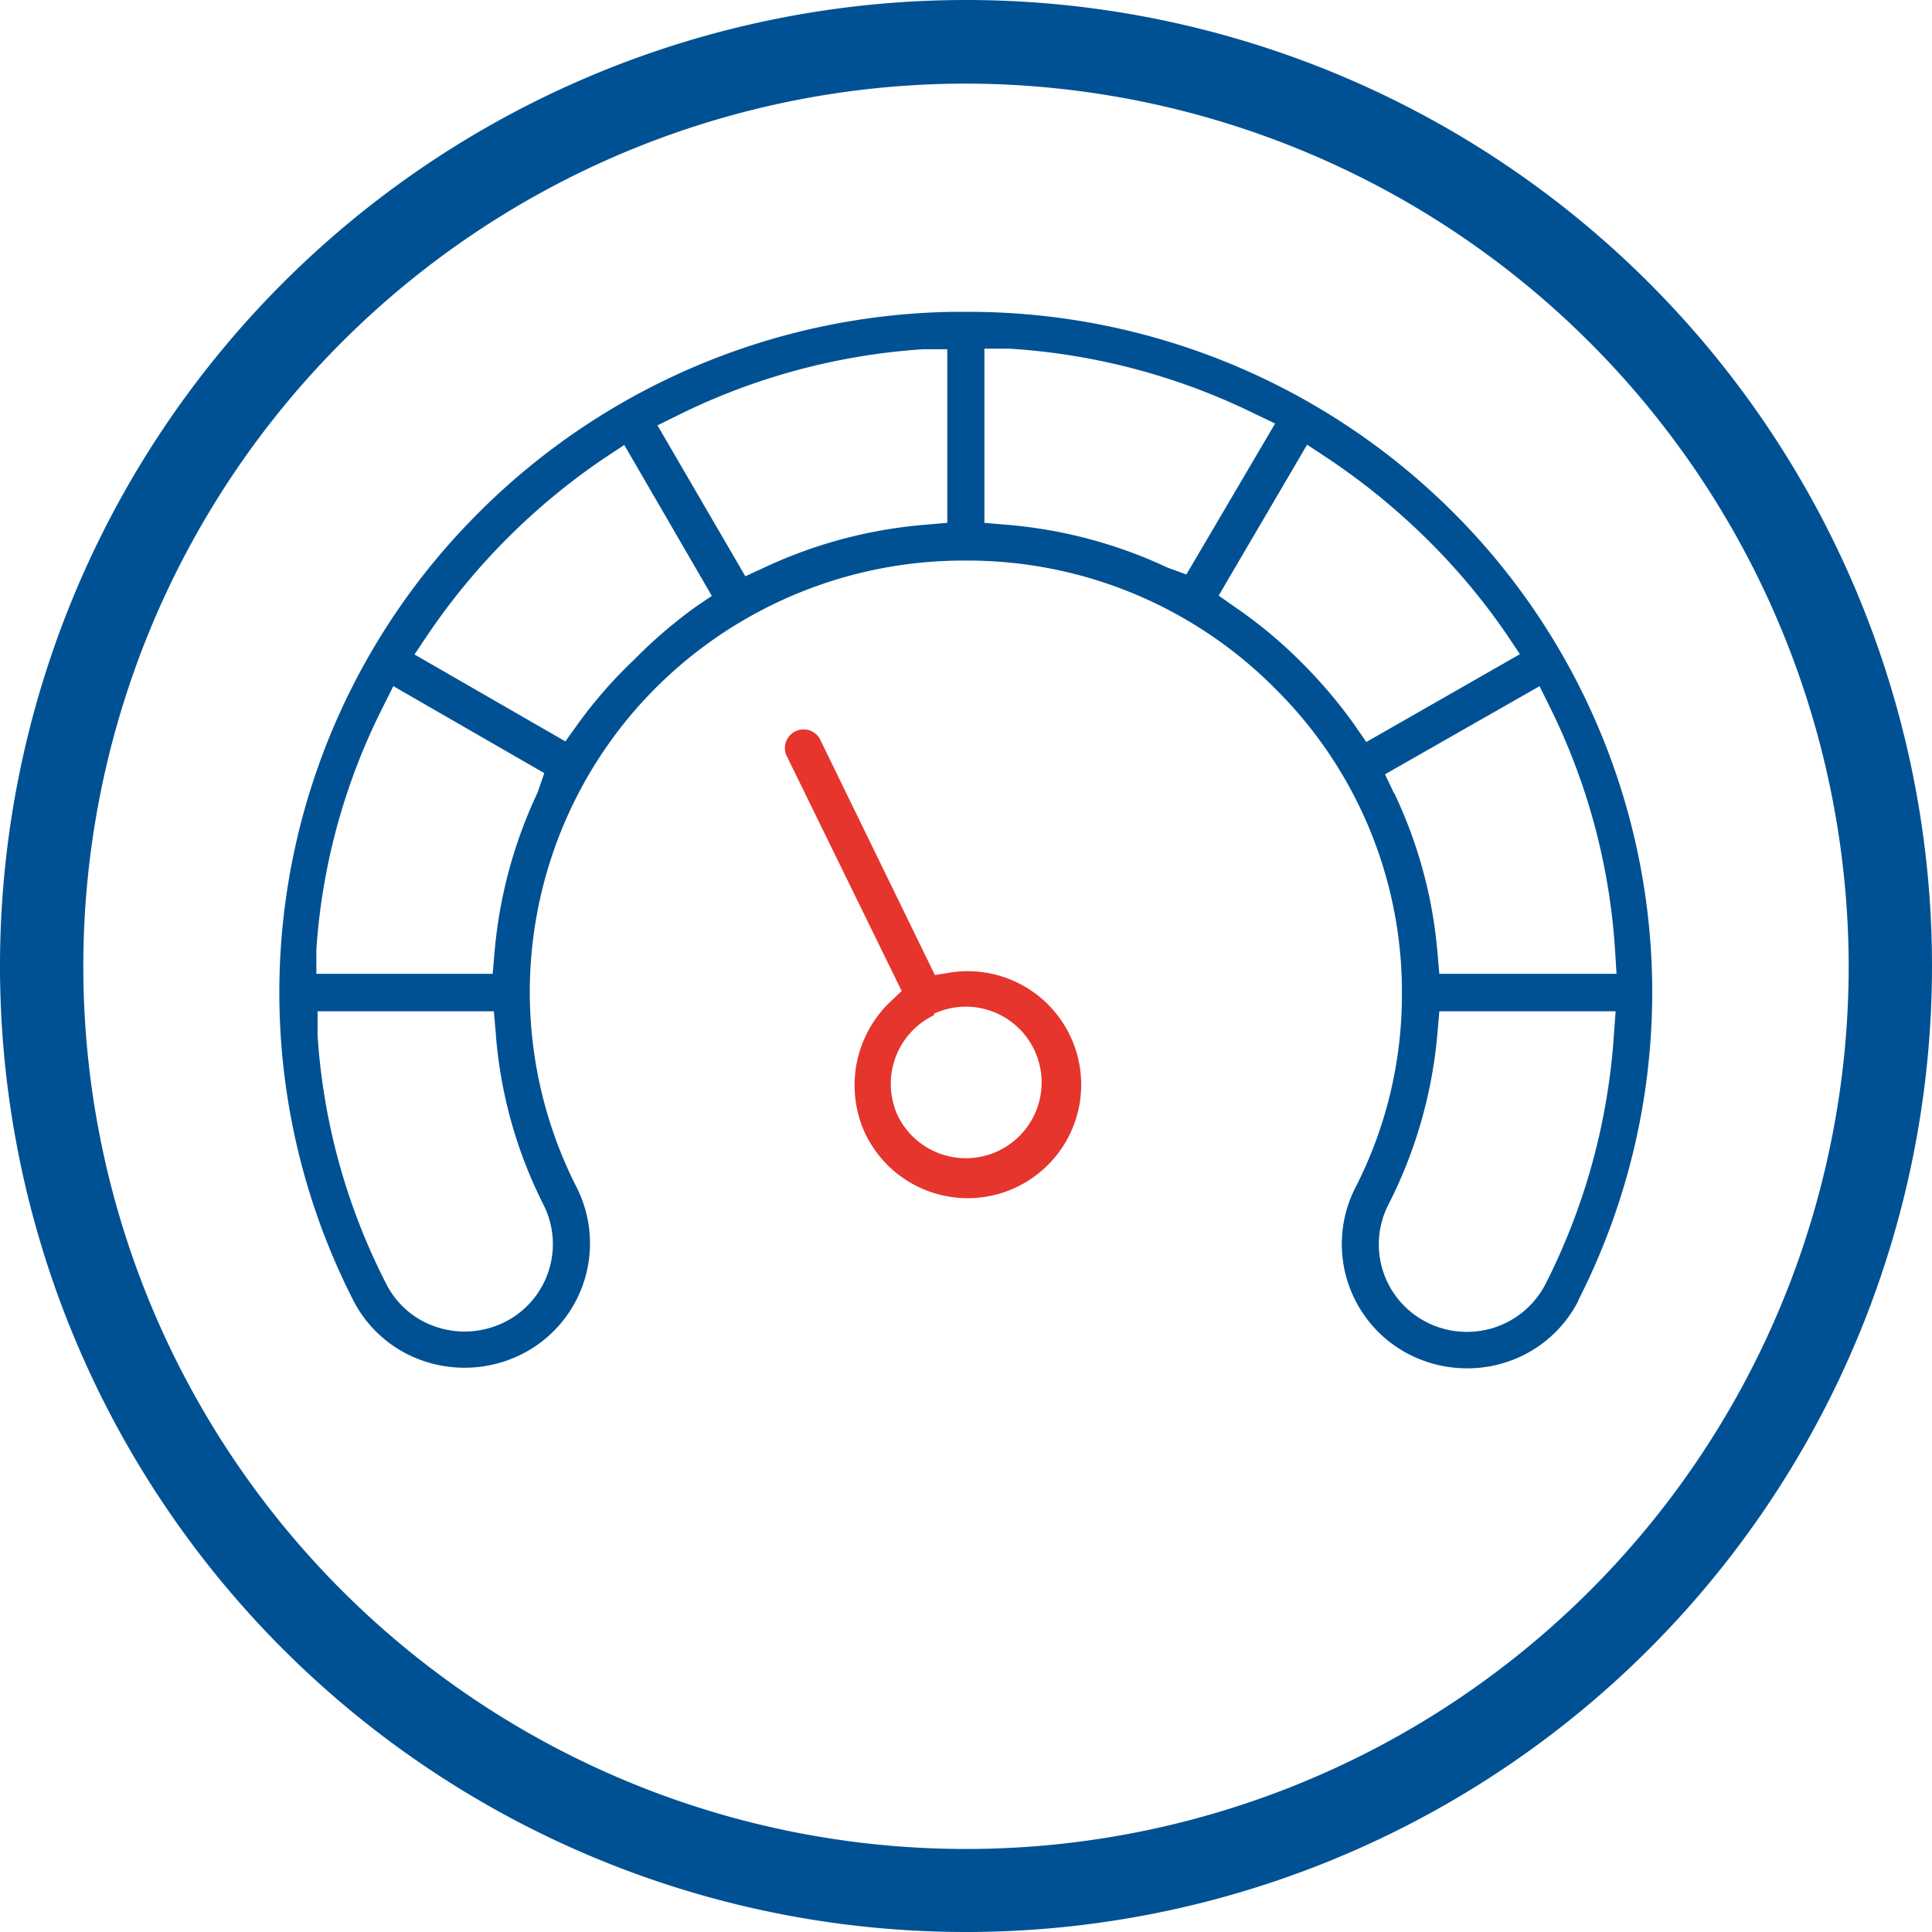
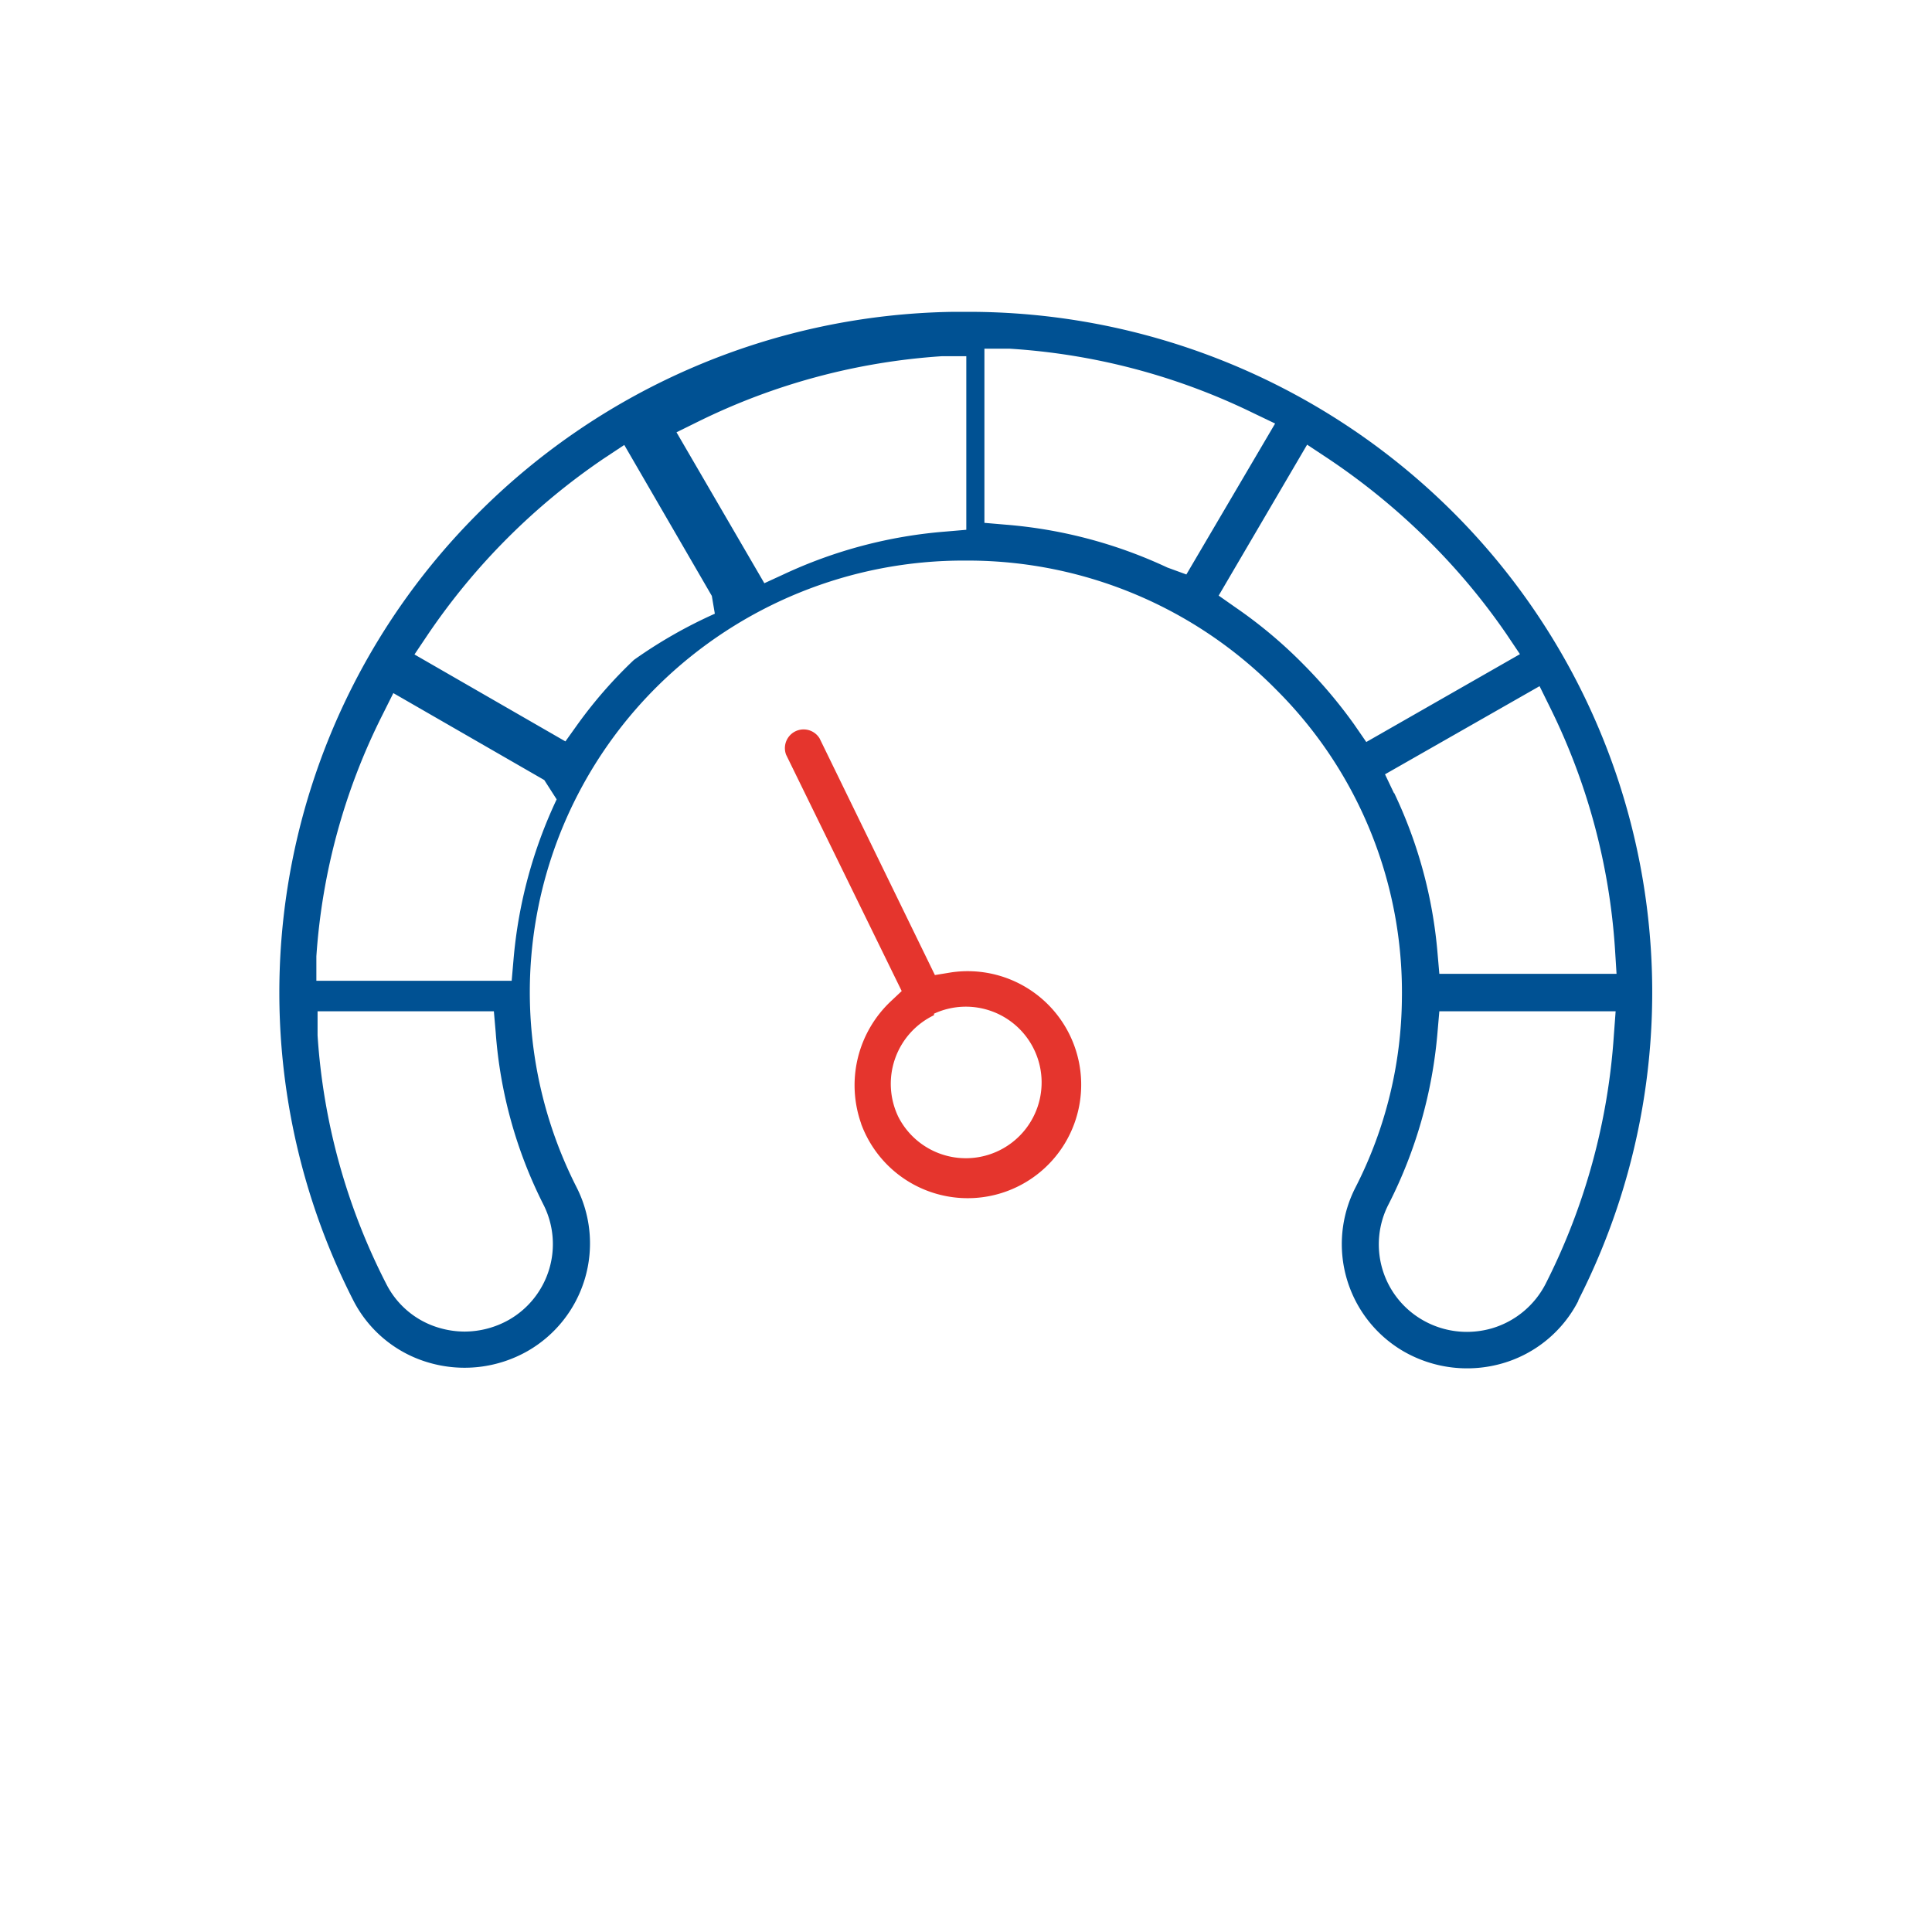
<svg xmlns="http://www.w3.org/2000/svg" id="Calque_1" data-name="Calque 1" viewBox="0 0 64 64">
  <defs>
    <style>.cls-1{fill:#e5352d;}.cls-2{fill:#005193;}</style>
  </defs>
  <path class="cls-1" d="M30.94,33.58A2.51,2.51,0,1,1,29.76,37a2.52,2.52,0,0,1,1.18-3.37m-2.42,3.58a3.76,3.76,0,1,0,3-5l-.55.09-3.82-7.84a.62.62,0,0,0-1.11.54l3.83,7.83-.34.32a3.82,3.82,0,0,0-1,4.08" />
-   <path class="cls-2" d="M49.43,44a3,3,0,0,1-.84.12,2.93,2.93,0,0,1-1.46-.39A2.89,2.89,0,0,1,46,39.89a15.36,15.36,0,0,0,1.62-5.7l.06-.69h5.84l-.06.81a21.32,21.32,0,0,1-2.26,8.22A2.93,2.93,0,0,1,49.43,44M46.18,26.28l-.3-.63L51,22.73l.36.73a21.14,21.14,0,0,1,2.14,8l.05.8H47.68l-.06-.69a15.3,15.3,0,0,0-1.44-5.31M44.86,24a16.06,16.06,0,0,0-1.69-2,15.35,15.35,0,0,0-2.23-1.87l-.57-.4,2.93-5,.68.45a22.29,22.29,0,0,1,3,2.4A21.54,21.54,0,0,1,49.9,21l.45.67-5.09,2.91Zm-6.19-5.2a15.54,15.54,0,0,0-5.36-1.42l-.7-.06V11.55l.82,0a21.42,21.42,0,0,1,8.08,2.13l.73.35-2.94,5Zm-7.29-1.48-.7.06a15.54,15.54,0,0,0-5.36,1.42l-.63.29-2.91-5,.73-.36a21.43,21.43,0,0,1,8.06-2.16l.81,0Zm-8.33,2.78A15.68,15.68,0,0,0,21,21.86,15,15,0,0,0,19.13,24l-.4.56-5-2.88.45-.67A21.82,21.82,0,0,1,20,15.19l.68-.45,2.9,5Zm-5.24,6.15a15.5,15.5,0,0,0-1.43,5.32l-.06.69H10.48l0-.81a20.89,20.89,0,0,1,2.19-8l.36-.72,5,2.88ZM18,39.9a2.89,2.89,0,0,1-1.14,3.82,3,3,0,0,1-1.46.39,3,3,0,0,1-.84-.12,2.86,2.86,0,0,1-1.76-1.45,21,21,0,0,1-2.28-8.24l0-.8h5.84l.06.69A15.06,15.06,0,0,0,18,39.9m34.28,3.18a22.47,22.47,0,0,0-4.46-26.42A22.72,22.72,0,0,0,32,10.33h-.43a22.7,22.7,0,0,0-15.8,6.74,22.44,22.44,0,0,0-4.07,26,4.08,4.08,0,0,0,2.51,2.07,4.22,4.22,0,0,0,3.26-.38,4.11,4.11,0,0,0,1.63-5.43,14.26,14.26,0,0,1,2.71-16.63A14.43,14.43,0,0,1,32,18.57h.11a14.35,14.35,0,0,1,10.19,4.3,14.14,14.14,0,0,1,4.14,10.19,14,14,0,0,1-1.54,6.28,4.11,4.11,0,0,0,1.62,5.44,4.22,4.22,0,0,0,3.26.38,4.1,4.1,0,0,0,2.51-2.08" />
-   <path class="cls-2" d="M32,64A32,32,0,1,1,64,32,32,32,0,0,1,32,64ZM32,2.77A29.24,29.24,0,1,0,61.24,32,29.28,29.28,0,0,0,32,2.77Z" />
+   <path class="cls-2" d="M49.43,44a3,3,0,0,1-.84.12,2.93,2.93,0,0,1-1.46-.39A2.89,2.89,0,0,1,46,39.89a15.36,15.36,0,0,0,1.62-5.7l.06-.69h5.84l-.06.81a21.32,21.32,0,0,1-2.26,8.22A2.93,2.93,0,0,1,49.43,44M46.18,26.28l-.3-.63L51,22.73l.36.73a21.14,21.14,0,0,1,2.14,8l.05.8H47.68l-.06-.69a15.3,15.3,0,0,0-1.44-5.31M44.86,24a16.06,16.06,0,0,0-1.69-2,15.35,15.35,0,0,0-2.23-1.87l-.57-.4,2.93-5,.68.45a22.29,22.29,0,0,1,3,2.4A21.54,21.54,0,0,1,49.9,21l.45.67-5.09,2.91Zm-6.19-5.2a15.54,15.54,0,0,0-5.36-1.42l-.7-.06V11.55l.82,0a21.42,21.42,0,0,1,8.08,2.13l.73.35-2.94,5m-7.29-1.48-.7.06a15.54,15.54,0,0,0-5.36,1.42l-.63.29-2.91-5,.73-.36a21.43,21.43,0,0,1,8.06-2.16l.81,0Zm-8.33,2.78A15.68,15.68,0,0,0,21,21.86,15,15,0,0,0,19.13,24l-.4.56-5-2.88.45-.67A21.82,21.82,0,0,1,20,15.19l.68-.45,2.9,5Zm-5.24,6.15a15.5,15.5,0,0,0-1.43,5.32l-.06.69H10.48l0-.81a20.89,20.89,0,0,1,2.19-8l.36-.72,5,2.88ZM18,39.9a2.89,2.89,0,0,1-1.14,3.82,3,3,0,0,1-1.46.39,3,3,0,0,1-.84-.12,2.86,2.86,0,0,1-1.76-1.45,21,21,0,0,1-2.28-8.24l0-.8h5.84l.06.69A15.06,15.06,0,0,0,18,39.9m34.28,3.18a22.47,22.47,0,0,0-4.46-26.42A22.72,22.72,0,0,0,32,10.33h-.43a22.7,22.7,0,0,0-15.8,6.74,22.44,22.44,0,0,0-4.07,26,4.08,4.08,0,0,0,2.51,2.07,4.22,4.22,0,0,0,3.26-.38,4.11,4.11,0,0,0,1.63-5.43,14.26,14.26,0,0,1,2.71-16.63A14.43,14.43,0,0,1,32,18.57h.11a14.35,14.35,0,0,1,10.19,4.3,14.14,14.14,0,0,1,4.14,10.19,14,14,0,0,1-1.54,6.28,4.11,4.11,0,0,0,1.62,5.44,4.22,4.22,0,0,0,3.26.38,4.1,4.1,0,0,0,2.51-2.08" />
</svg>